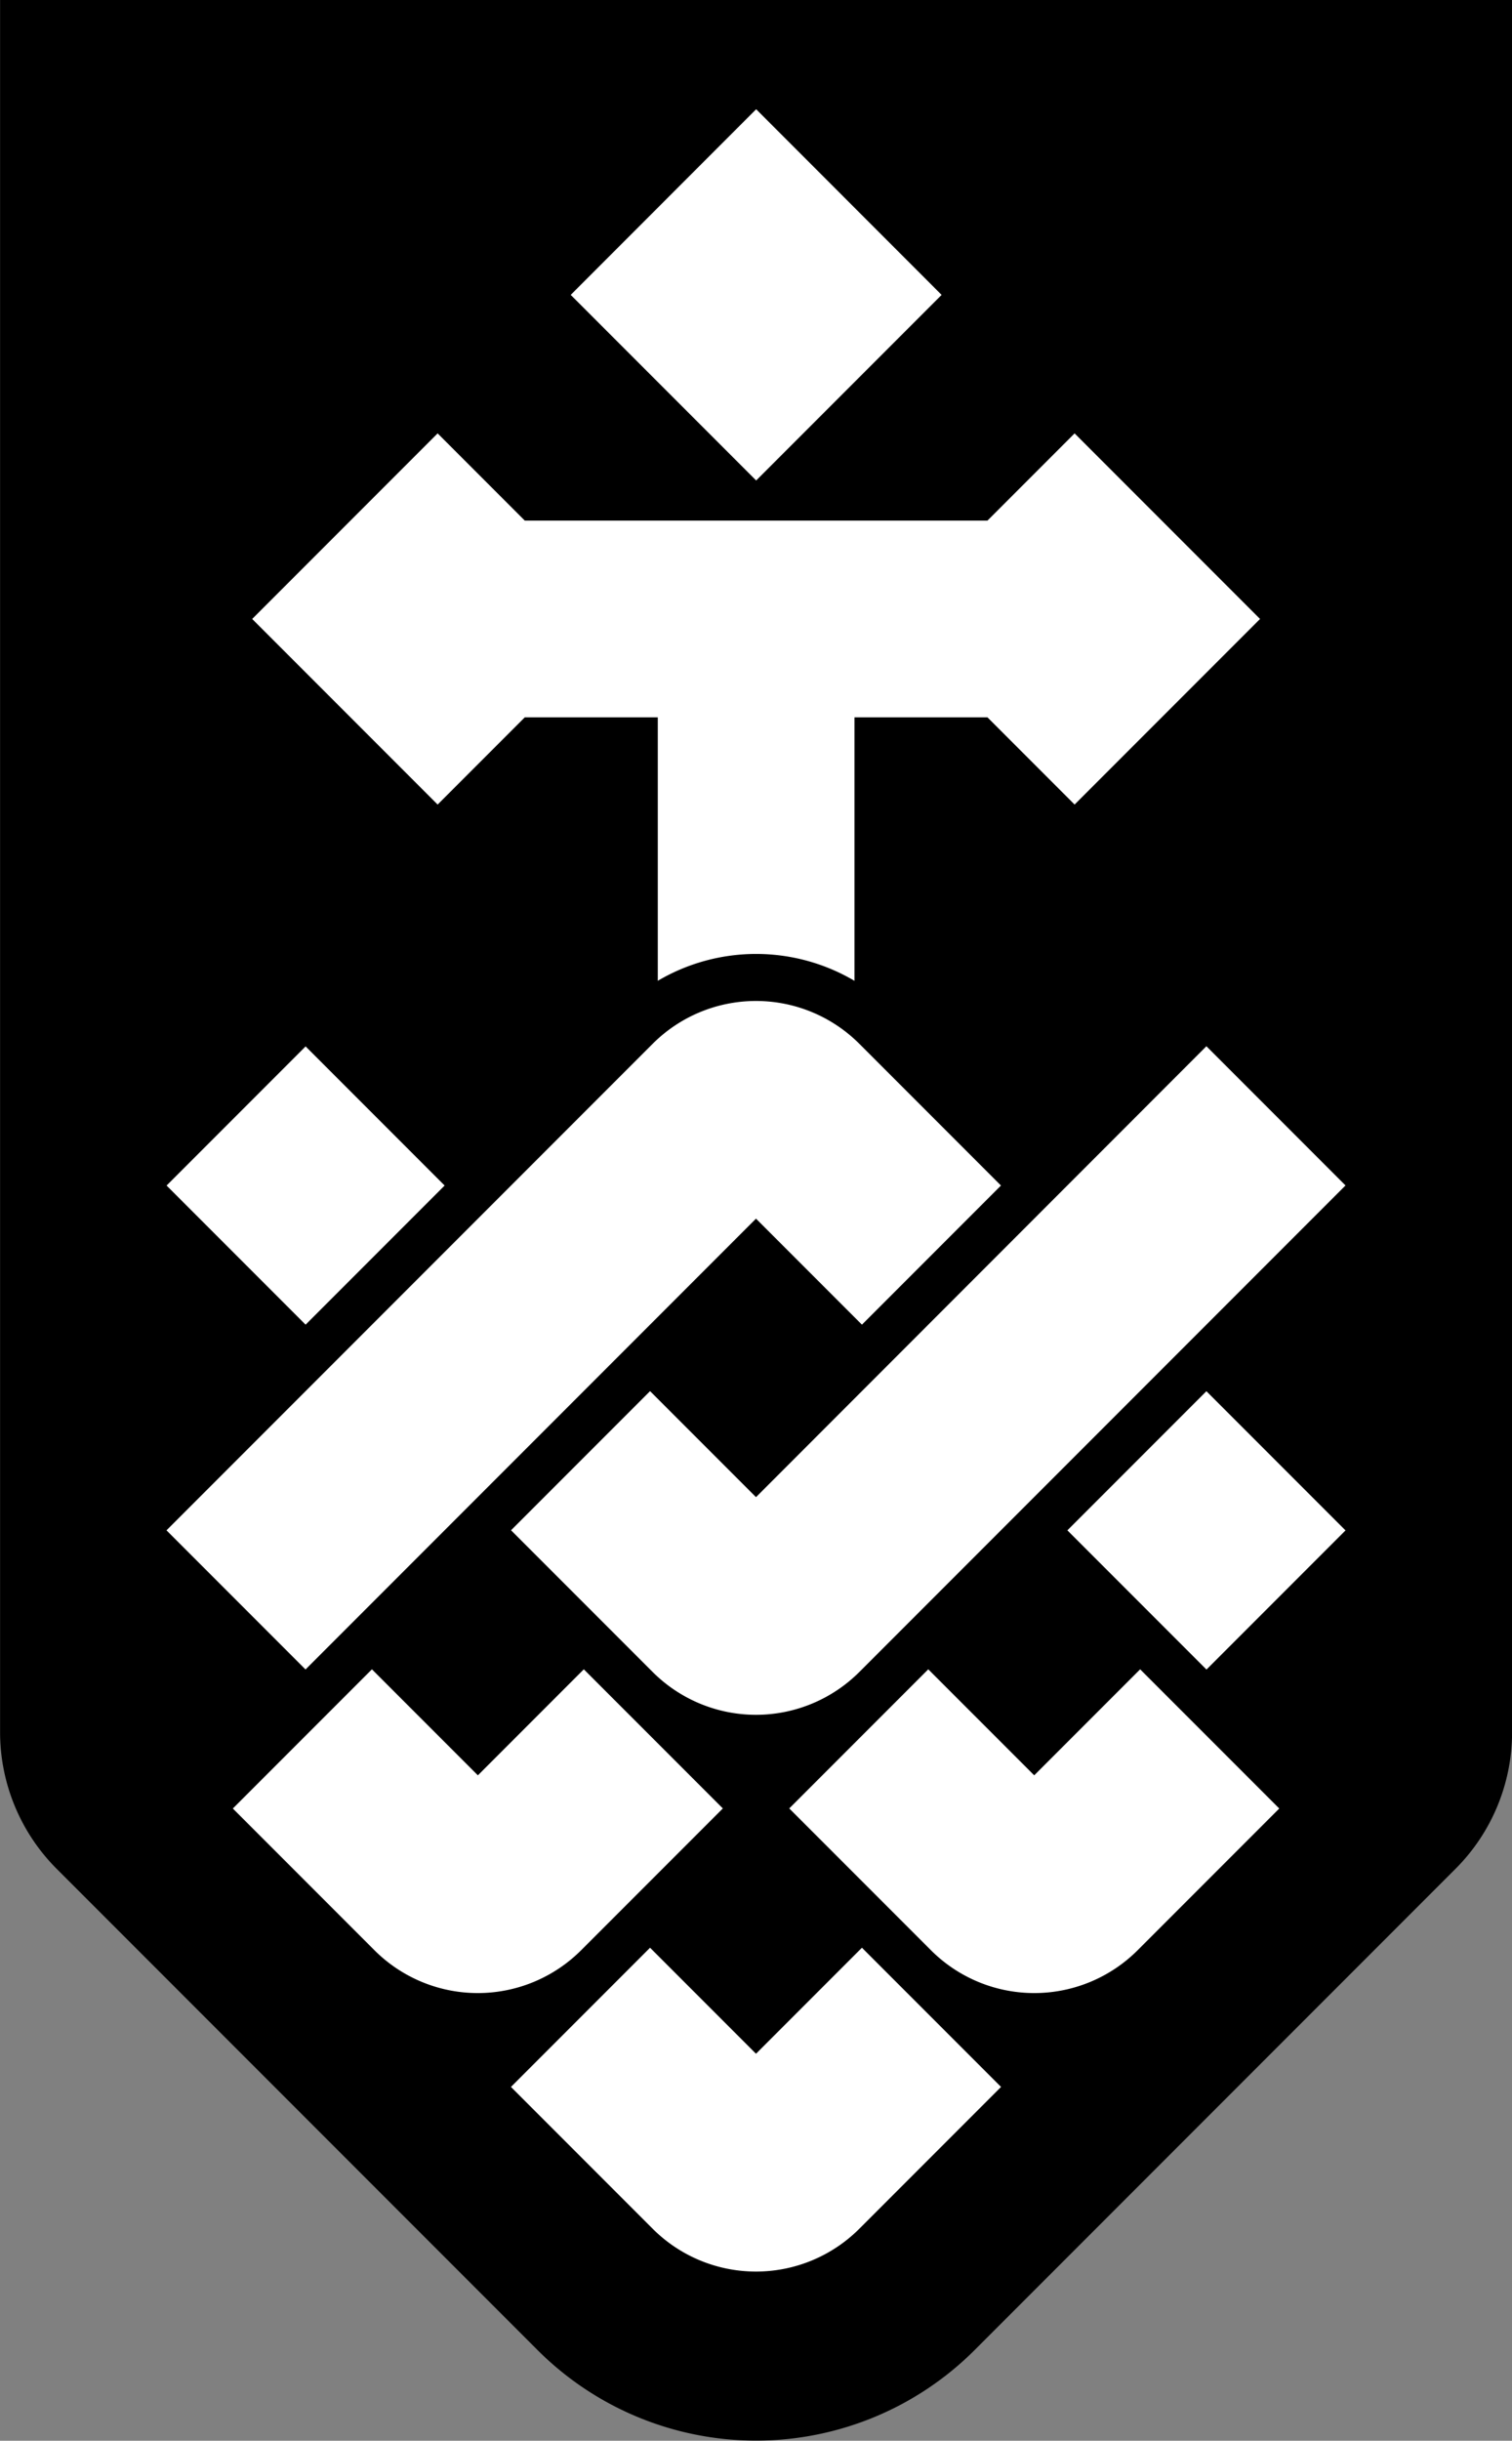
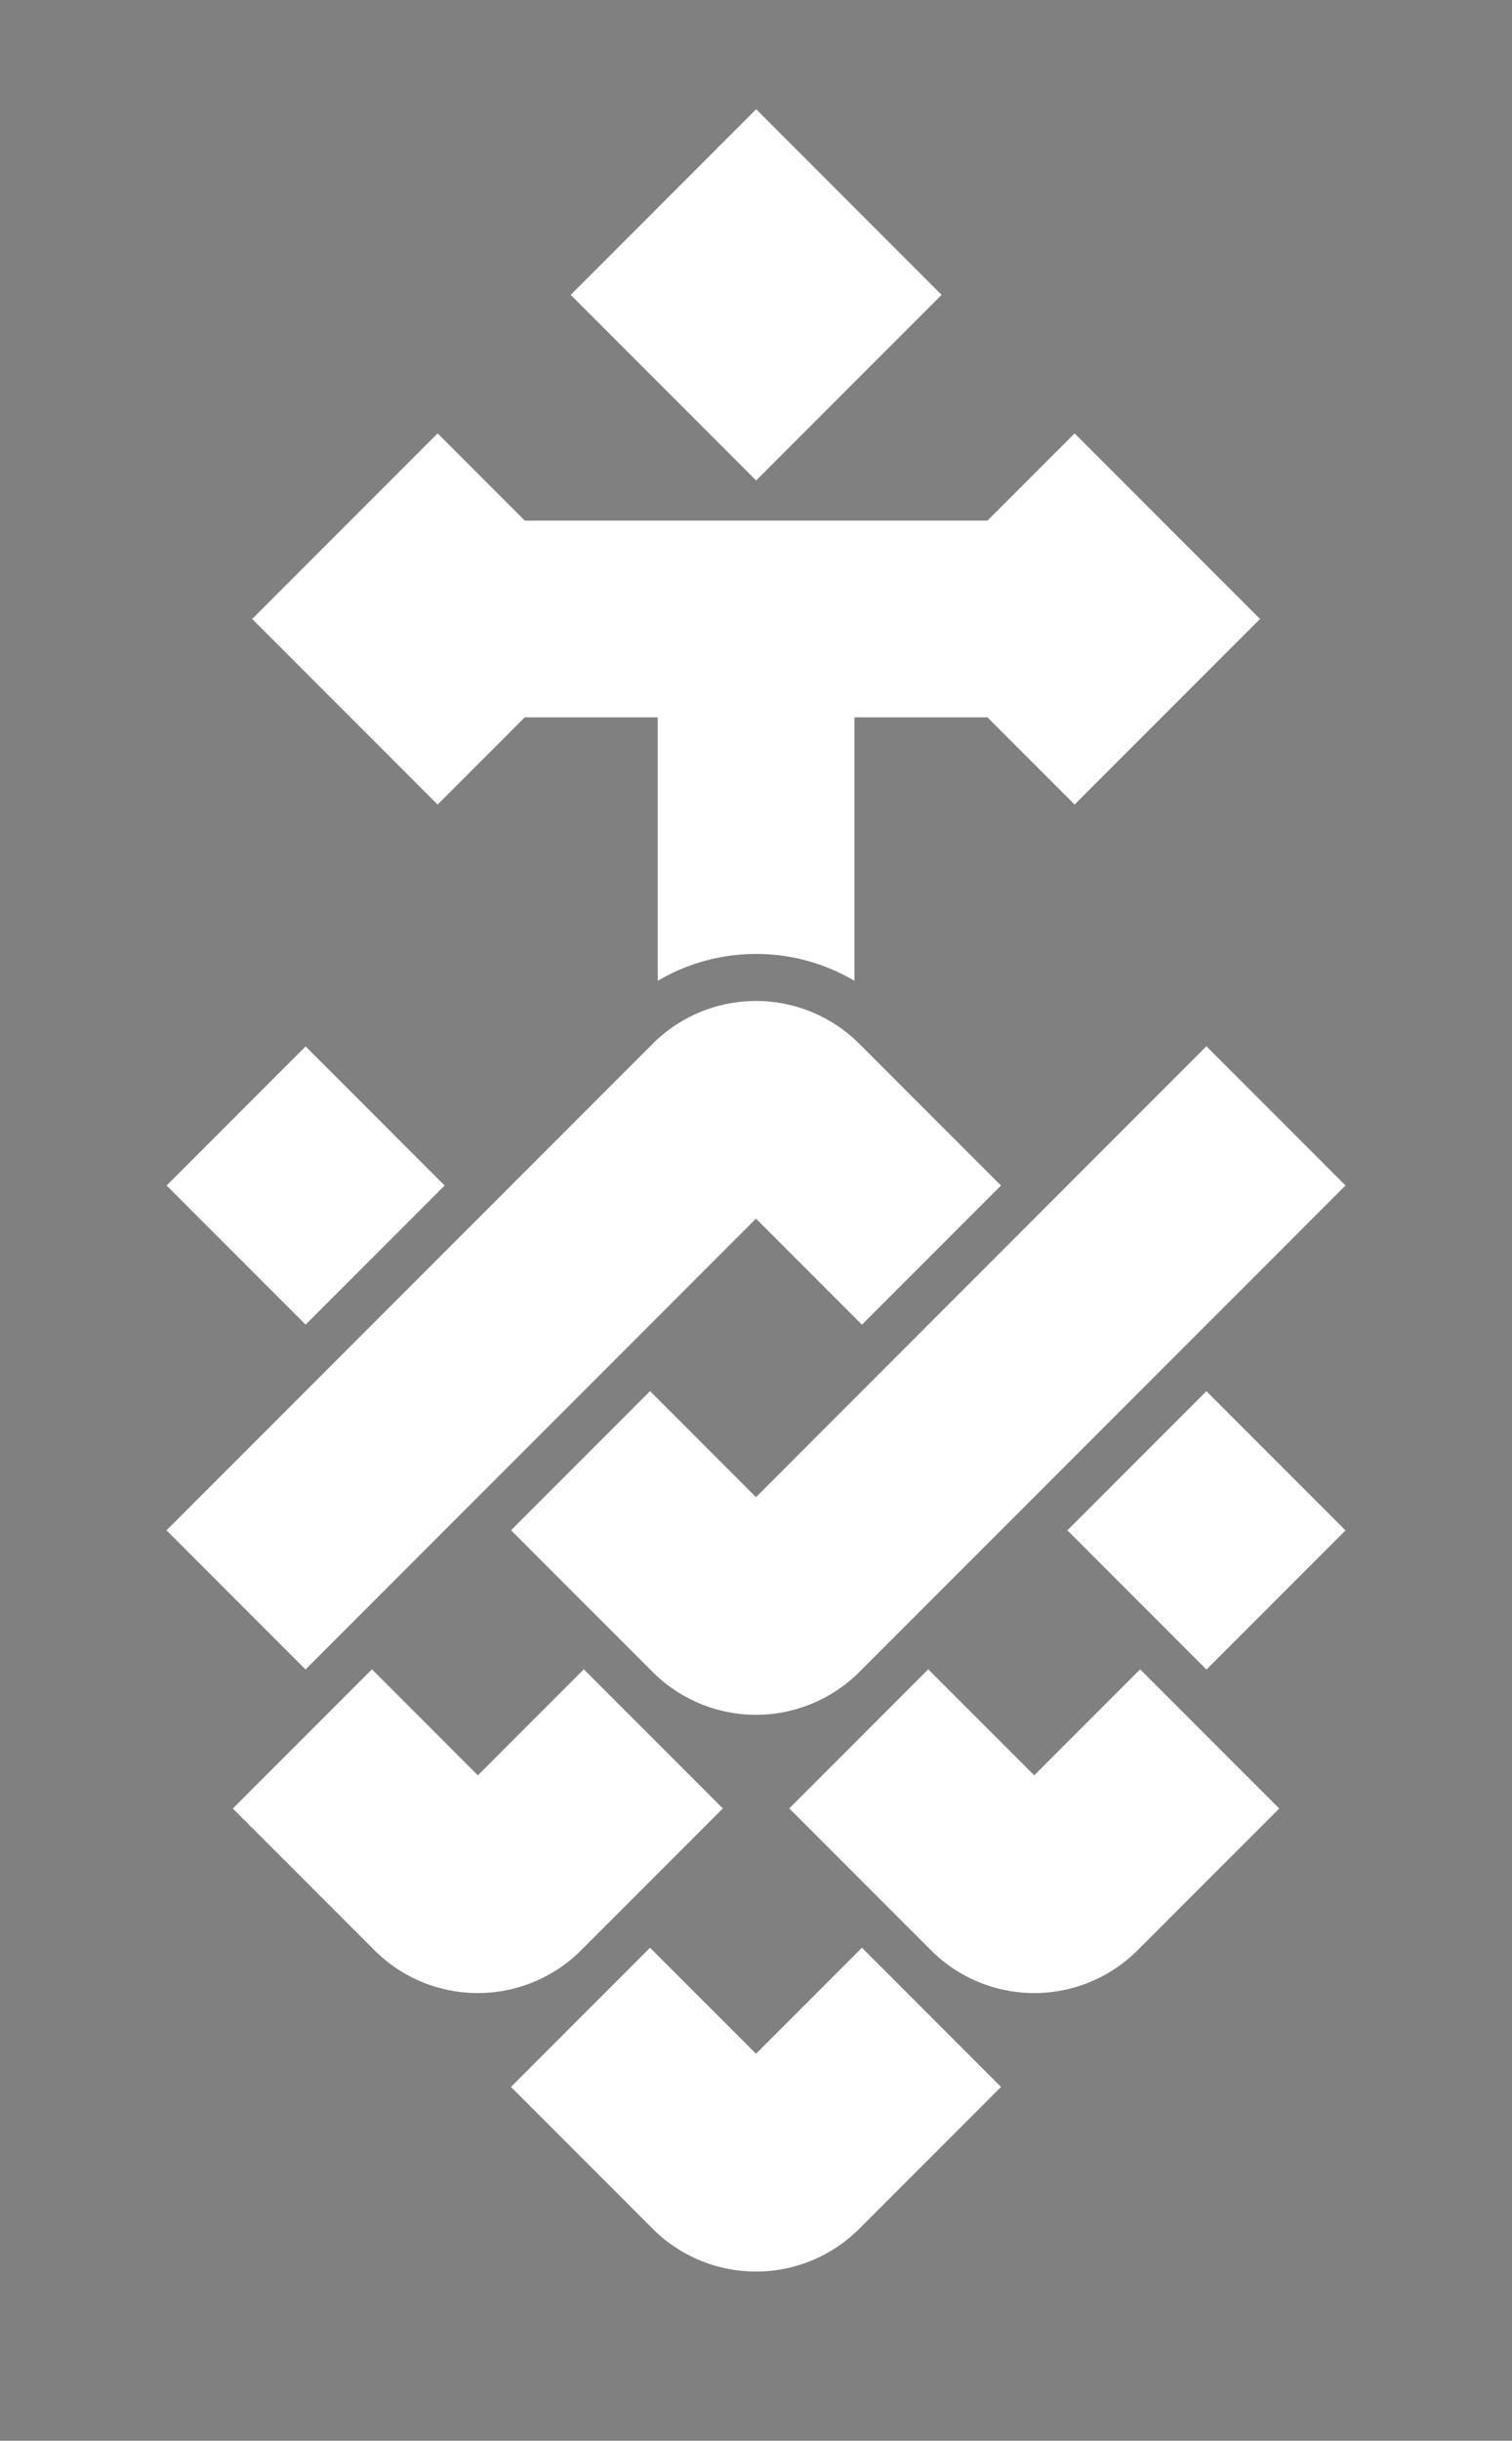
<svg xmlns="http://www.w3.org/2000/svg" viewBox="0 0 18.826 30.367" width="142.306" height="229.544">
  <rect x="0" y="0" width="18.826" height="30.367" fill="#808080" stroke="none" />
-   <path d="M.706 23.252l5.986 5.986a3.85 3.85 0 0 0 5.444 0l5.986-5.986c.452-.451.705-1.063.705-1.701V-.002H.001v21.553c0 .638.254 1.25.705 1.701" />
  <path d="M5.536 14.75l-1.731-1.731-1.731 1.731 1.731 1.731zm3.877.412l1.319 1.319 1.731-1.731-1.764-1.764a1.82 1.82 0 0 0-2.572 0L2.073 19.04l1.731 1.731zM9 22.5l-1.731-1.731-1.319 1.319-1.319-1.319-1.732 1.732 1.764 1.764a1.82 1.82 0 0 0 2.572 0zm.413 3.052l-1.319-1.319-1.732 1.732 1.765 1.765a1.82 1.82 0 0 0 2.572 0l1.765-1.765-1.732-1.732zm3.464-3.464l-1.319-1.319L9.827 22.5l1.765 1.765a1.82 1.82 0 0 0 2.572 0l1.764-1.764-1.732-1.732zm.413-3.048l1.732 1.732 1.731-1.731-1.732-1.732zm-3.877-.413l-1.319-1.319-1.731 1.731 1.764 1.764a1.82 1.82 0 0 0 2.572 0l6.054-6.054-1.732-1.732zm2.311-14.958l-2.309-2.31-2.309 2.31 2.309 2.309zm-5.19 5.256H8.19v3.278a2.41 2.41 0 0 1 2.449 0V8.925h1.656l1.085 1.085 2.309-2.309-2.309-2.309-1.085 1.085H6.534L5.449 5.392 3.14 7.701l2.309 2.309z" fill="#fff" />
</svg>